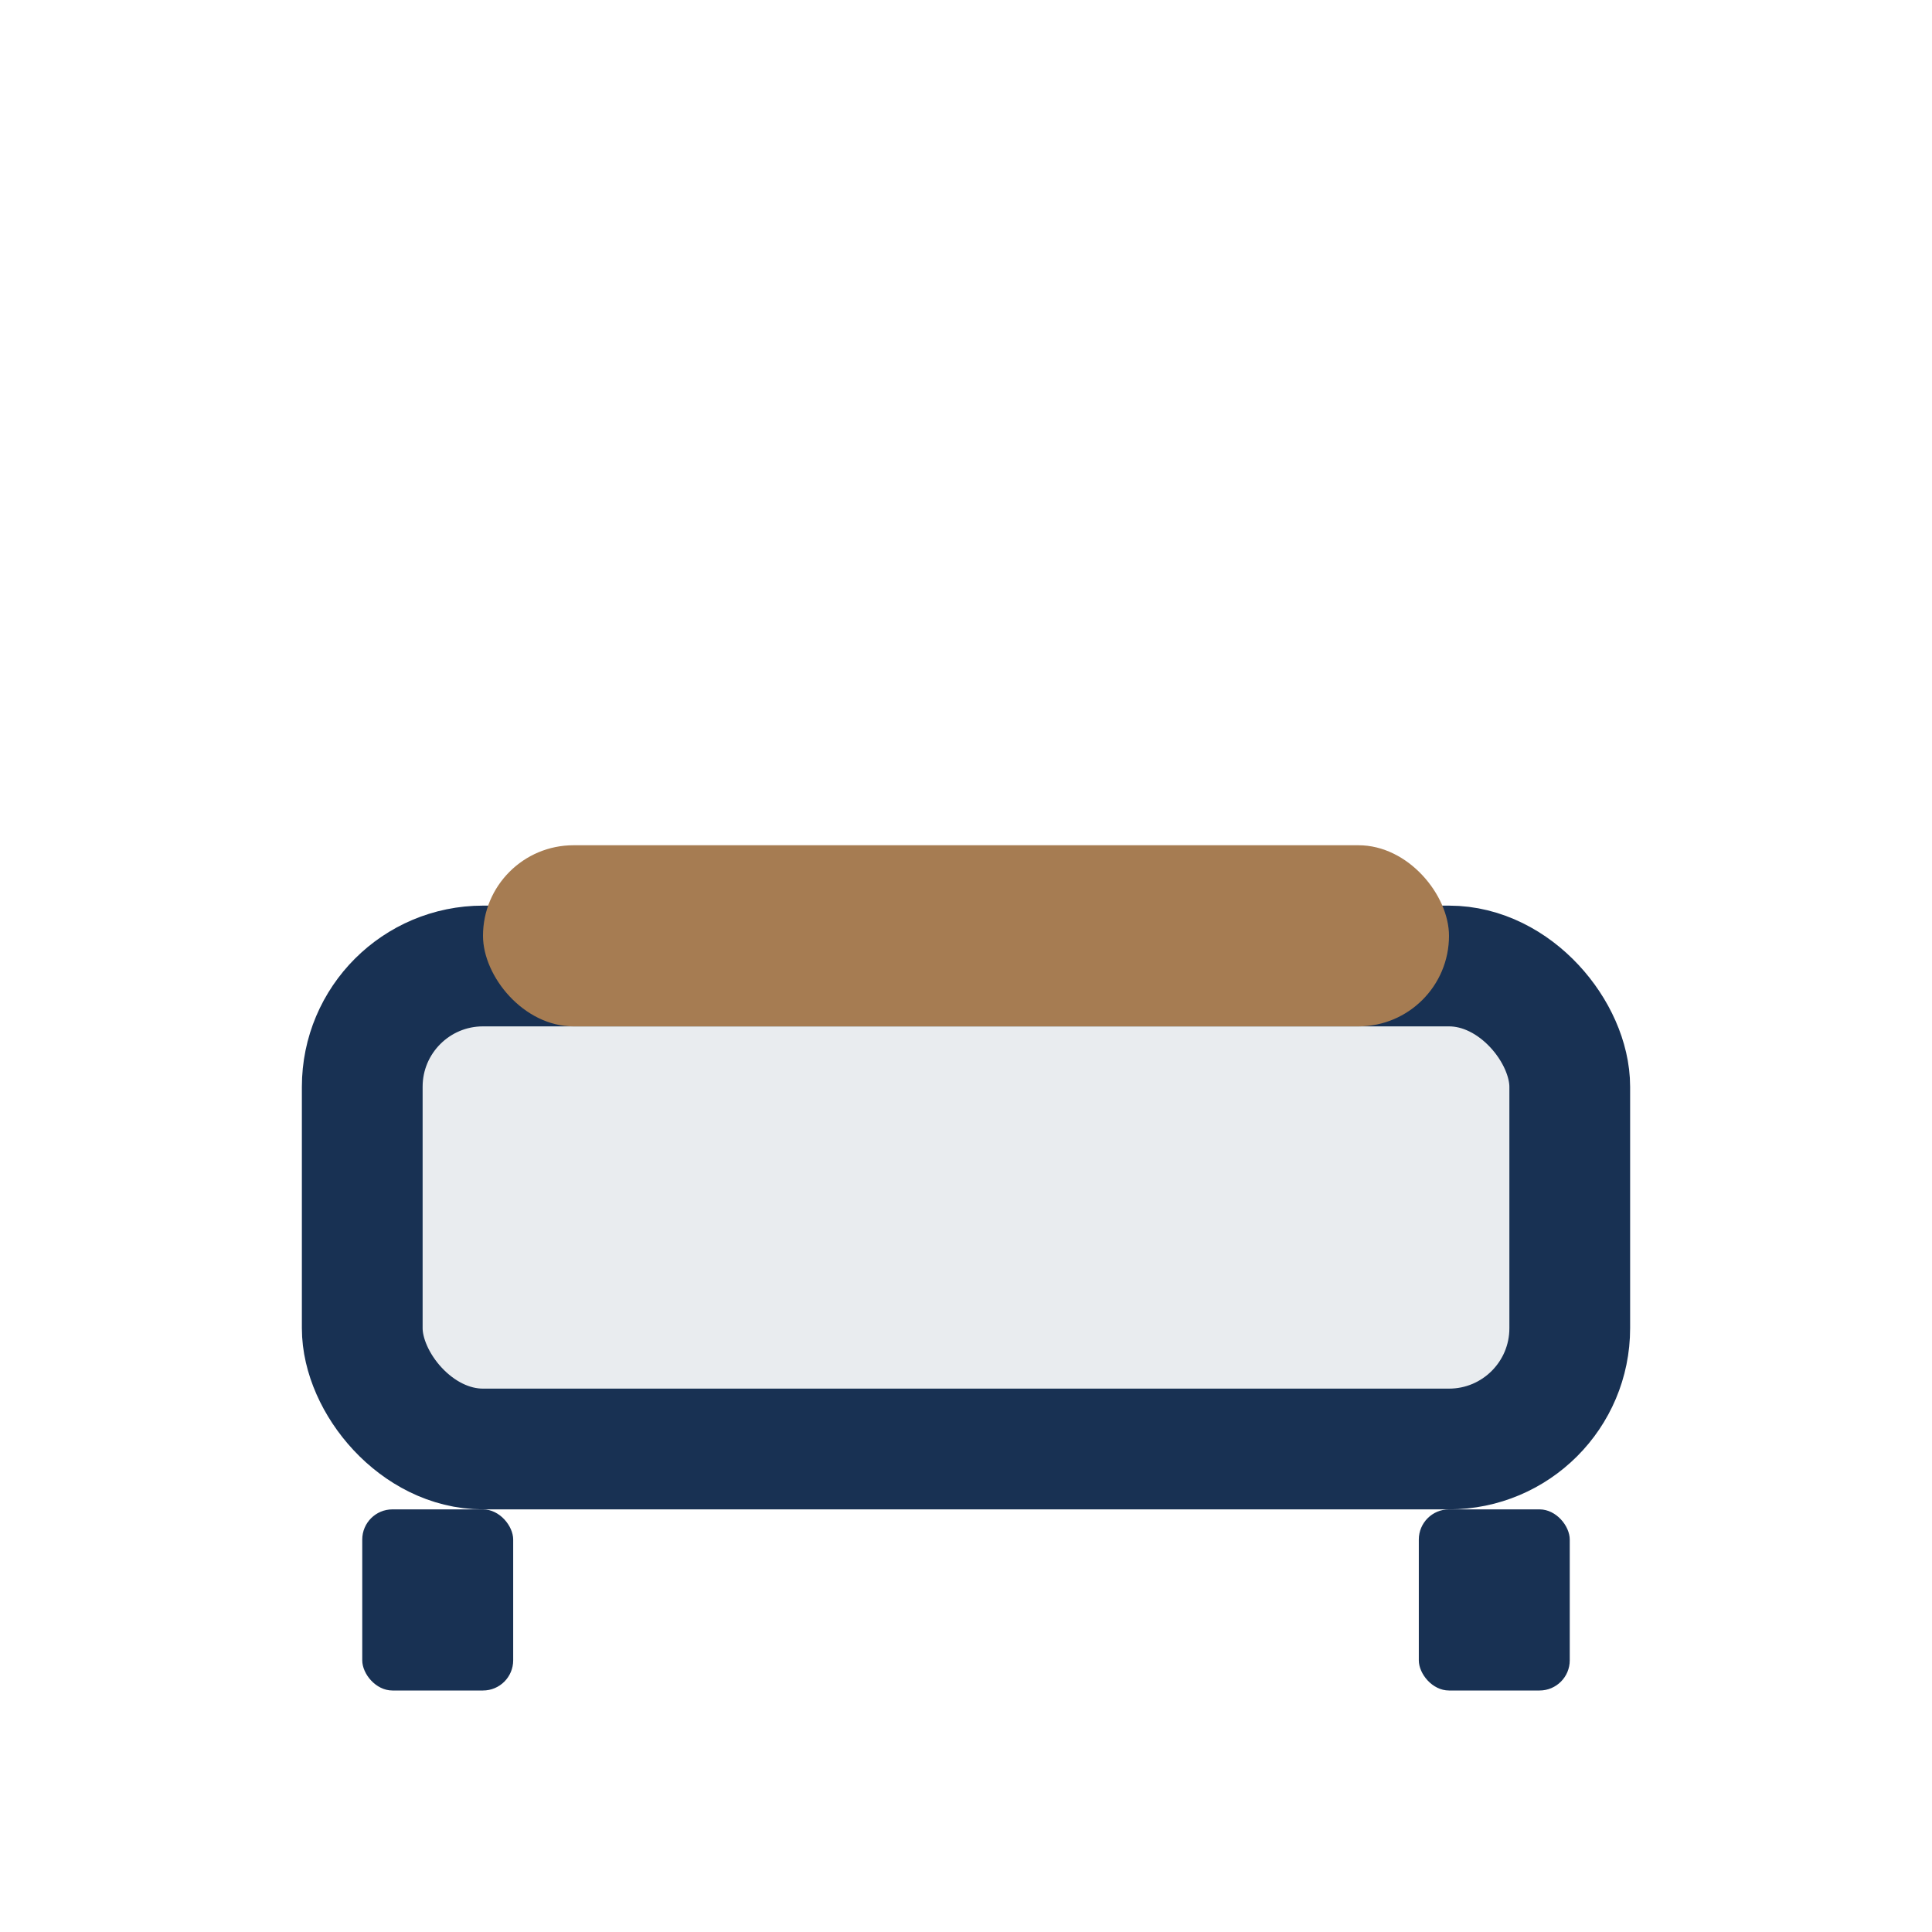
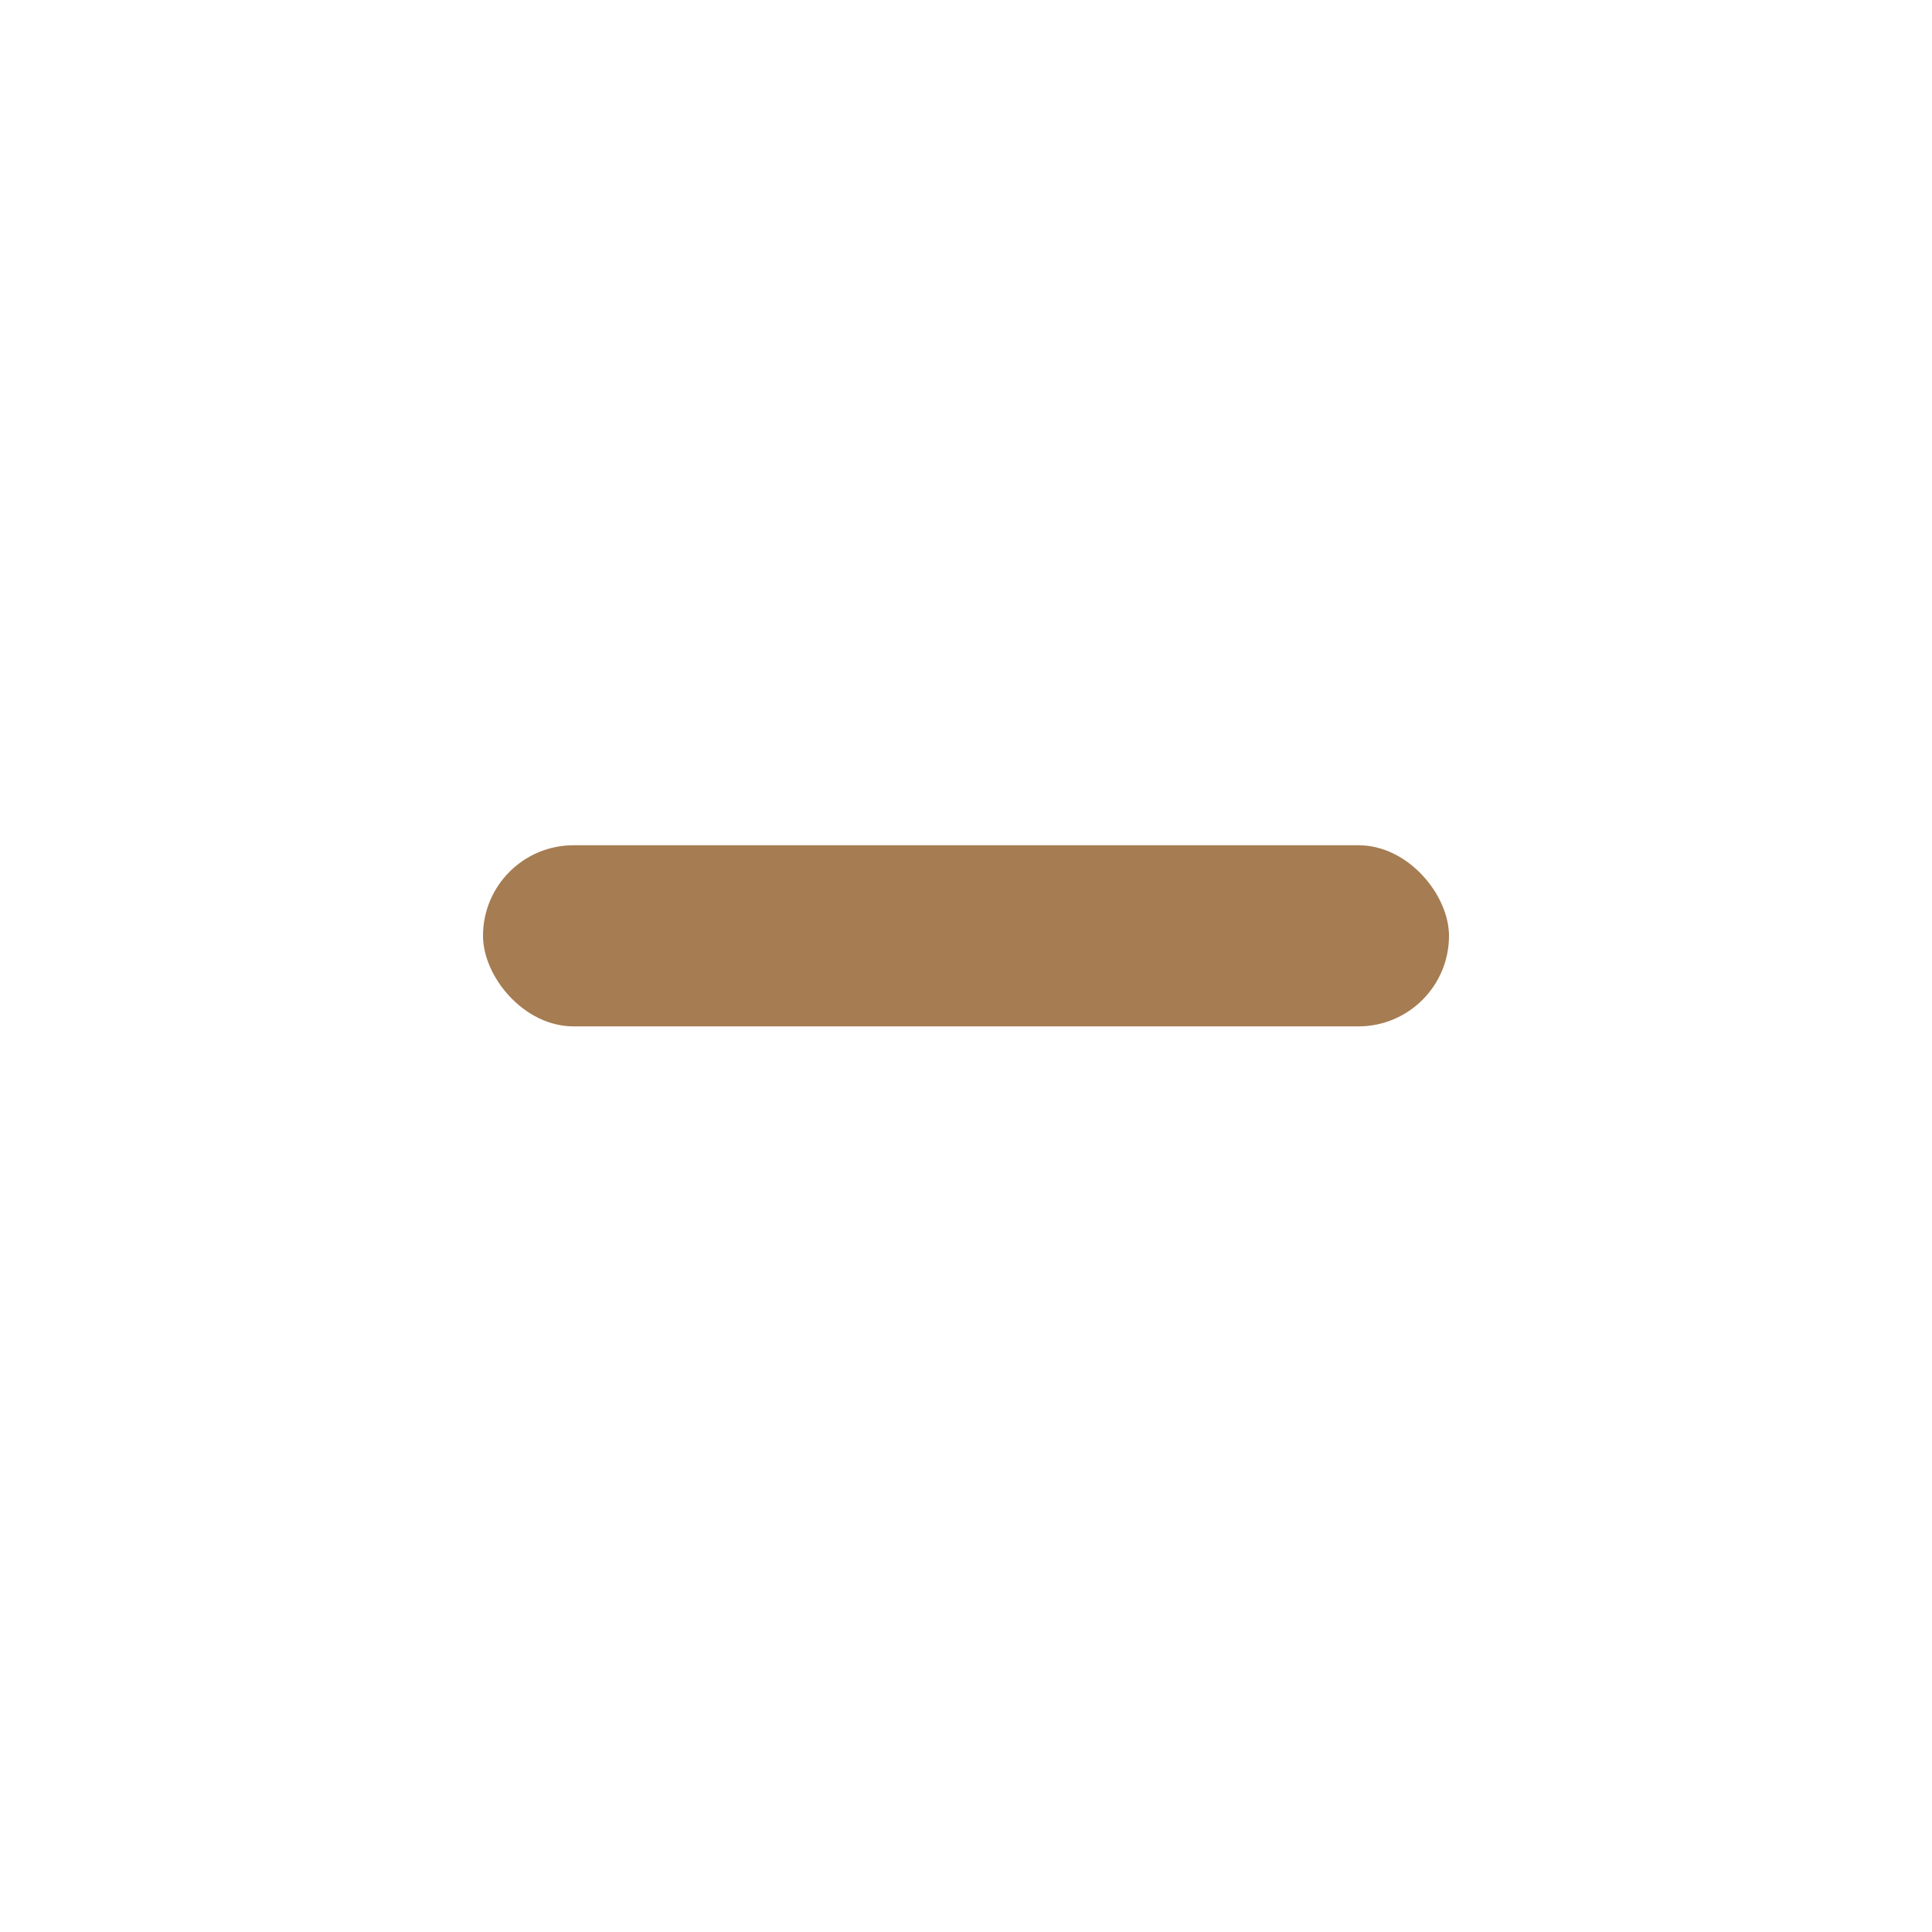
<svg xmlns="http://www.w3.org/2000/svg" width="32" height="32" viewBox="0 0 32 32">
-   <rect x="6" y="16" width="20" height="8" rx="2" fill="#E9ECEF" stroke="#183153" stroke-width="2" />
  <rect x="8" y="14" width="16" height="3" rx="1.5" fill="#A67C52" />
-   <rect x="6" y="25" width="2.5" height="3" rx="0.5" fill="#183153" />
-   <rect x="23.5" y="25" width="2.5" height="3" rx="0.5" fill="#183153" />
</svg>